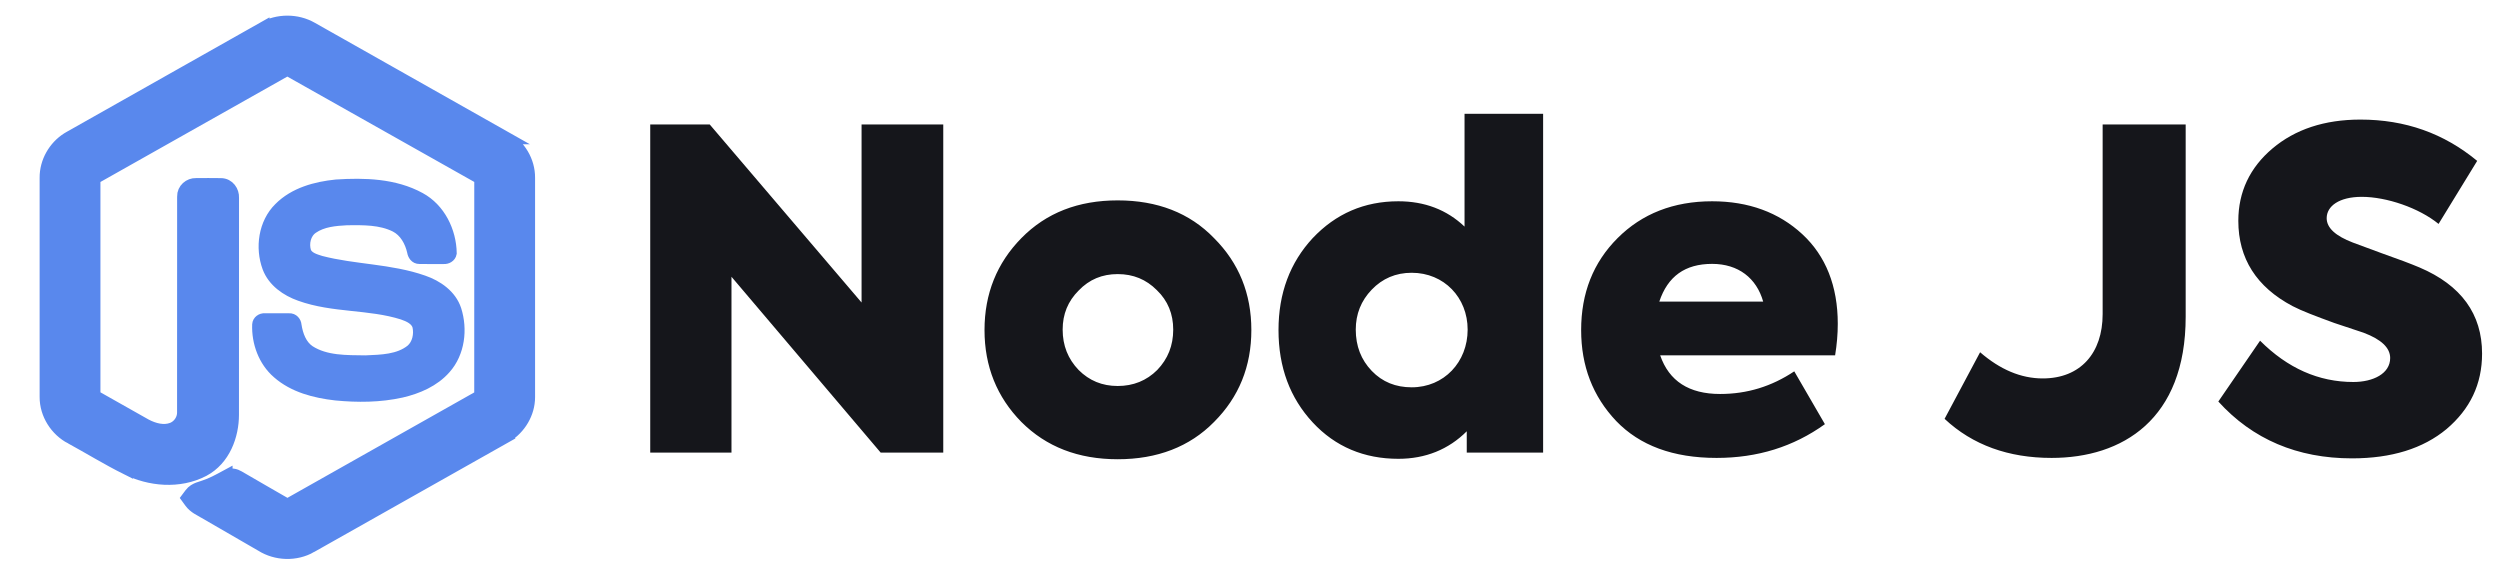
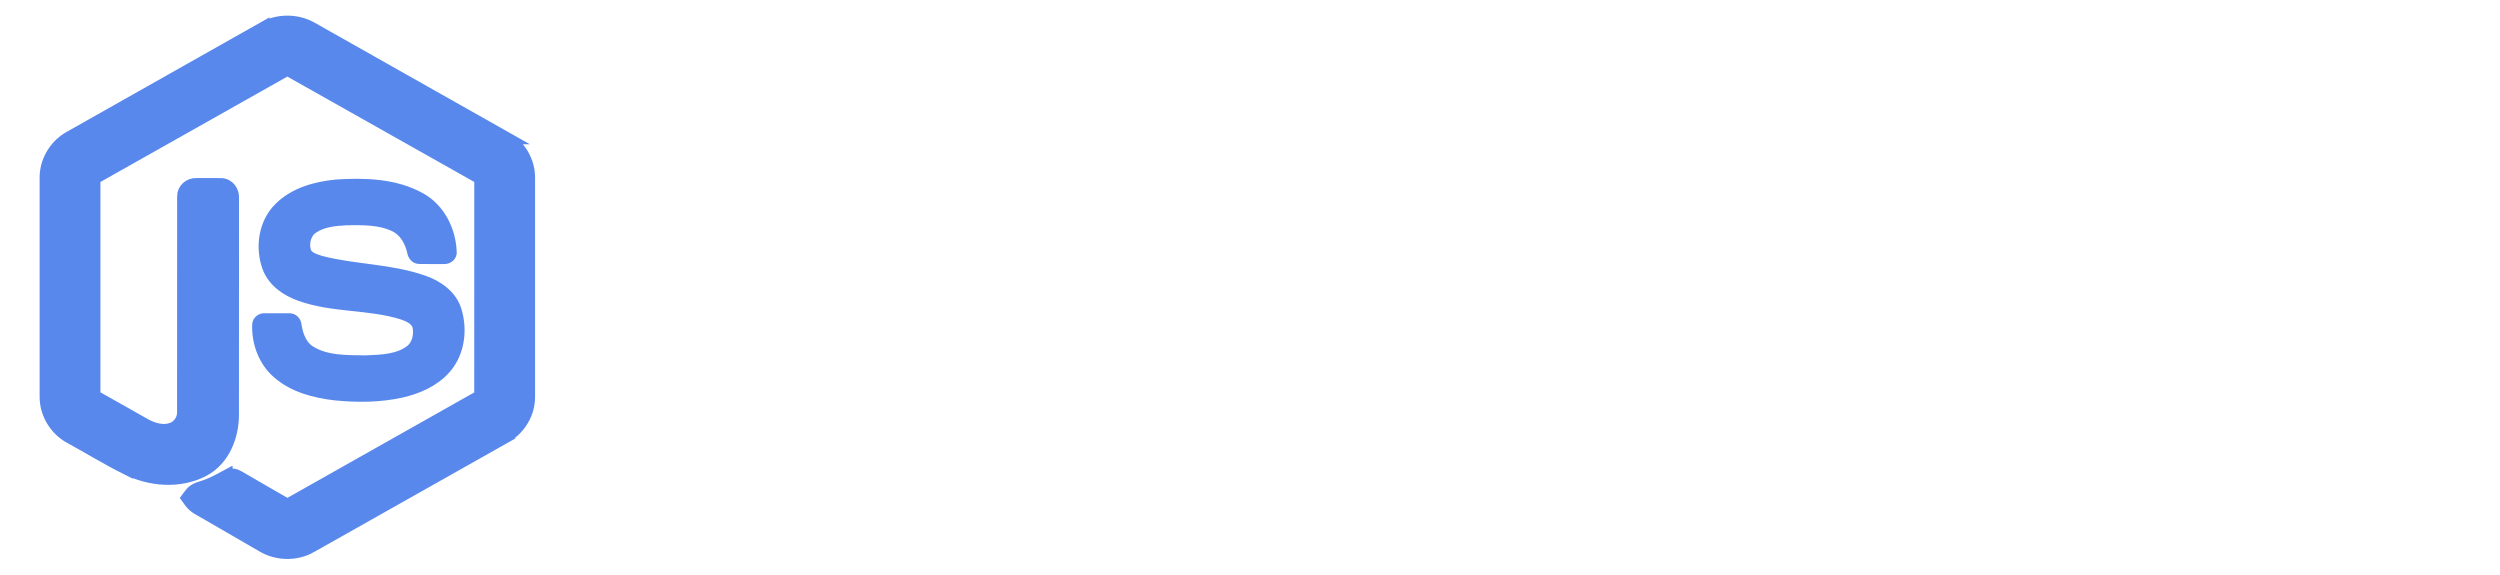
<svg xmlns="http://www.w3.org/2000/svg" width="174" height="40" viewBox="0 0 174 40" fill="none">
  <g clip-path="url(#clip0_1055_939)">
    <path d="M18.303 1.984C19.333 1.395 20.664 1.391 21.695 1.983L35.16 9.588H35.159C36.14 10.14 36.798 11.227 36.789 12.368V27.622L36.782 27.846C36.705 28.949 36.013 29.951 35.054 30.457L35.055 30.458C30.582 32.98 26.113 35.502 21.64 38.025L21.641 38.026C20.586 38.628 19.23 38.584 18.21 37.942L14.185 35.614L14.18 35.612C14.119 35.575 14.056 35.54 13.982 35.498C13.91 35.459 13.83 35.414 13.75 35.364C13.591 35.262 13.412 35.127 13.269 34.93L13.073 34.661L13.272 34.395C13.432 34.178 13.646 34.073 13.809 34.012C13.889 33.982 13.971 33.957 14.032 33.938C14.1 33.917 14.149 33.902 14.191 33.885L14.206 33.878L14.223 33.873C14.734 33.711 15.208 33.449 15.734 33.165V33.166C16.055 32.972 16.391 33.078 16.586 33.196L18.305 34.192C18.866 34.519 19.427 34.844 19.996 35.166C19.999 35.166 20.001 35.165 20.004 35.164C20.03 35.155 20.065 35.138 20.113 35.111C20.137 35.097 20.162 35.082 20.19 35.066C20.216 35.05 20.246 35.033 20.277 35.016L33.449 27.582L33.46 27.576L33.459 27.563V27.546C33.462 22.513 33.46 17.48 33.461 12.447V12.426L33.463 12.405V12.405C33.463 12.404 33.462 12.403 33.461 12.402C33.459 12.398 33.454 12.392 33.446 12.388L33.428 12.38L33.41 12.37C28.953 9.86 24.496 7.346 20.04 4.835L20.023 4.824L20.006 4.814C20.004 4.812 20.002 4.811 19.999 4.811C19.997 4.811 19.994 4.812 19.992 4.814L19.977 4.824L19.959 4.834C15.503 7.345 11.047 9.862 6.591 12.372L6.574 12.382L6.557 12.39C6.551 12.393 6.546 12.396 6.542 12.4C6.54 12.402 6.537 12.403 6.536 12.405L6.538 12.423V27.568L6.537 27.57L6.552 27.577C7.74 28.251 8.93 28.92 10.12 29.592C10.738 29.923 11.413 30.072 11.973 29.863L11.979 29.861L12.066 29.826C12.489 29.631 12.784 29.171 12.776 28.703V28.695C12.779 26.196 12.778 23.693 12.778 21.19L12.78 13.684C12.764 13.186 13.203 12.829 13.643 12.847C14.213 12.843 14.789 12.84 15.365 12.849H15.364C15.91 12.847 16.206 13.345 16.184 13.759L16.18 28.866C16.181 30.301 15.592 31.959 14.148 32.723L14.145 32.725C12.458 33.598 10.413 33.399 8.805 32.591V32.592C7.495 31.939 6.206 31.146 4.958 30.466V30.467C3.923 29.931 3.203 28.814 3.21 27.623V12.368C3.202 11.276 3.802 10.237 4.71 9.662L4.896 9.553C9.365 7.031 13.834 4.506 18.303 1.983V1.984Z" fill="#5988ED" stroke="#5988ED" stroke-width="0.904" />
    <path d="M23.405 12.945C25.356 12.819 27.444 12.871 29.199 13.832C30.558 14.568 31.312 16.113 31.336 17.623C31.298 17.827 31.085 17.939 30.89 17.925C30.325 17.924 29.758 17.933 29.192 17.921C28.952 17.931 28.813 17.709 28.783 17.497C28.62 16.775 28.226 16.059 27.546 15.711C26.503 15.188 25.292 15.214 24.154 15.225C23.323 15.269 22.43 15.341 21.726 15.83C21.185 16.2 21.021 16.947 21.214 17.549C21.396 17.981 21.895 18.12 22.303 18.249C24.654 18.864 27.145 18.802 29.45 19.612C30.405 19.941 31.339 20.583 31.666 21.582C32.093 22.922 31.906 24.523 30.953 25.598C30.18 26.483 29.054 26.965 27.931 27.227C26.438 27.56 24.887 27.568 23.37 27.42C21.944 27.258 20.46 26.883 19.359 25.911C18.417 25.094 17.957 23.82 18.003 22.59C18.014 22.383 18.221 22.238 18.42 22.255C18.989 22.25 19.559 22.249 20.129 22.256C20.357 22.239 20.526 22.436 20.537 22.651C20.643 23.339 20.901 24.061 21.501 24.47C22.66 25.217 24.113 25.166 25.439 25.186C26.538 25.138 27.772 25.123 28.668 24.397C29.141 23.983 29.282 23.29 29.154 22.693C29.015 22.19 28.489 21.956 28.036 21.802C25.716 21.068 23.197 21.334 20.899 20.504C19.966 20.175 19.064 19.551 18.705 18.593C18.205 17.236 18.434 15.558 19.487 14.519C20.514 13.485 21.996 13.088 23.405 12.945Z" fill="#5988ED" stroke="#5988ED" stroke-width="0.904" />
-     <path d="M59.965 21.055V8.663H65.651V31.5H61.294L50.911 19.263V31.5H45.256V8.663H49.397L59.965 21.055ZM77.793 31.963C75.043 31.963 72.818 31.098 71.087 29.368C69.387 27.637 68.522 25.505 68.522 22.971C68.522 20.437 69.387 18.305 71.087 16.574C72.818 14.813 75.043 13.947 77.793 13.947C80.543 13.947 82.799 14.813 84.499 16.574C86.229 18.305 87.094 20.437 87.094 22.971C87.094 25.505 86.229 27.637 84.499 29.368C82.799 31.098 80.543 31.963 77.793 31.963ZM77.793 26.865C78.874 26.865 79.802 26.494 80.543 25.752C81.285 24.98 81.656 24.053 81.656 22.94C81.656 21.858 81.285 20.931 80.512 20.19C79.771 19.448 78.874 19.077 77.793 19.077C76.711 19.077 75.815 19.448 75.073 20.221C74.332 20.962 73.961 21.858 73.961 22.94C73.961 24.053 74.332 24.98 75.073 25.752C75.815 26.494 76.711 26.865 77.793 26.865ZM101.932 15.771V7.922H107.401V31.5H102.086V30.017C100.819 31.284 99.212 31.933 97.327 31.933C94.948 31.933 92.939 31.098 91.363 29.399C89.787 27.699 88.984 25.567 88.984 22.971C88.984 20.406 89.787 18.274 91.363 16.574C92.97 14.875 94.948 14.009 97.327 14.009C99.15 14.009 100.696 14.597 101.932 15.771ZM98.254 26.957C100.51 26.957 102.148 25.196 102.148 22.94C102.148 20.715 100.51 18.985 98.254 18.985C97.142 18.985 96.215 19.386 95.473 20.159C94.731 20.931 94.361 21.858 94.361 22.94C94.361 24.084 94.731 25.041 95.473 25.814C96.215 26.587 97.142 26.957 98.254 26.957ZM127.909 22.538C127.909 23.249 127.848 23.96 127.724 24.732H115.548C116.166 26.525 117.557 27.421 119.72 27.421C121.605 27.421 123.305 26.896 124.881 25.845L127.013 29.522C124.819 31.098 122.316 31.871 119.473 31.871C116.445 31.871 114.127 31.006 112.489 29.306C110.851 27.575 110.048 25.474 110.048 22.971C110.048 20.406 110.882 18.274 112.582 16.574C114.281 14.875 116.475 14.009 119.164 14.009C121.698 14.009 123.799 14.782 125.437 16.296C127.075 17.81 127.909 19.912 127.909 22.538ZM119.164 18.366C117.279 18.366 116.074 19.232 115.487 20.993H122.718C122.254 19.355 120.987 18.366 119.164 18.366ZM142.791 31.871C139.793 31.871 137.29 30.975 135.343 29.151L137.815 24.516C139.206 25.721 140.658 26.339 142.173 26.339C144.799 26.339 146.344 24.578 146.344 21.858V8.663H152.123V22.044C152.123 29.213 147.704 31.871 142.791 31.871ZM163.698 31.902C159.897 31.902 156.776 30.573 154.396 27.946L157.301 23.713C159.217 25.629 161.38 26.587 163.791 26.587C165.181 26.587 166.356 25.999 166.356 24.918C166.356 24.207 165.738 23.62 164.501 23.156L162.462 22.477C161.195 22.013 160.206 21.642 159.557 21.302C157.054 19.974 155.787 17.996 155.787 15.369C155.787 13.36 156.59 11.661 158.166 10.332C159.743 9.003 161.782 8.323 164.285 8.323C167.406 8.323 170.095 9.281 172.412 11.197L169.724 15.585C168.364 14.473 166.108 13.7 164.378 13.7C162.802 13.7 161.937 14.349 161.937 15.184C161.937 15.863 162.555 16.42 163.76 16.883L165.768 17.625C166.912 18.027 167.808 18.366 168.395 18.614C171.3 19.85 172.752 21.858 172.752 24.609C172.752 26.741 171.918 28.472 170.28 29.862C168.642 31.222 166.448 31.902 163.698 31.902Z" fill="#15161B" />
  </g>
  <defs>
    <clipPath id="clip0_1055_939">
      <rect width="174" height="40" fill="white" />
    </clipPath>
  </defs>
</svg>